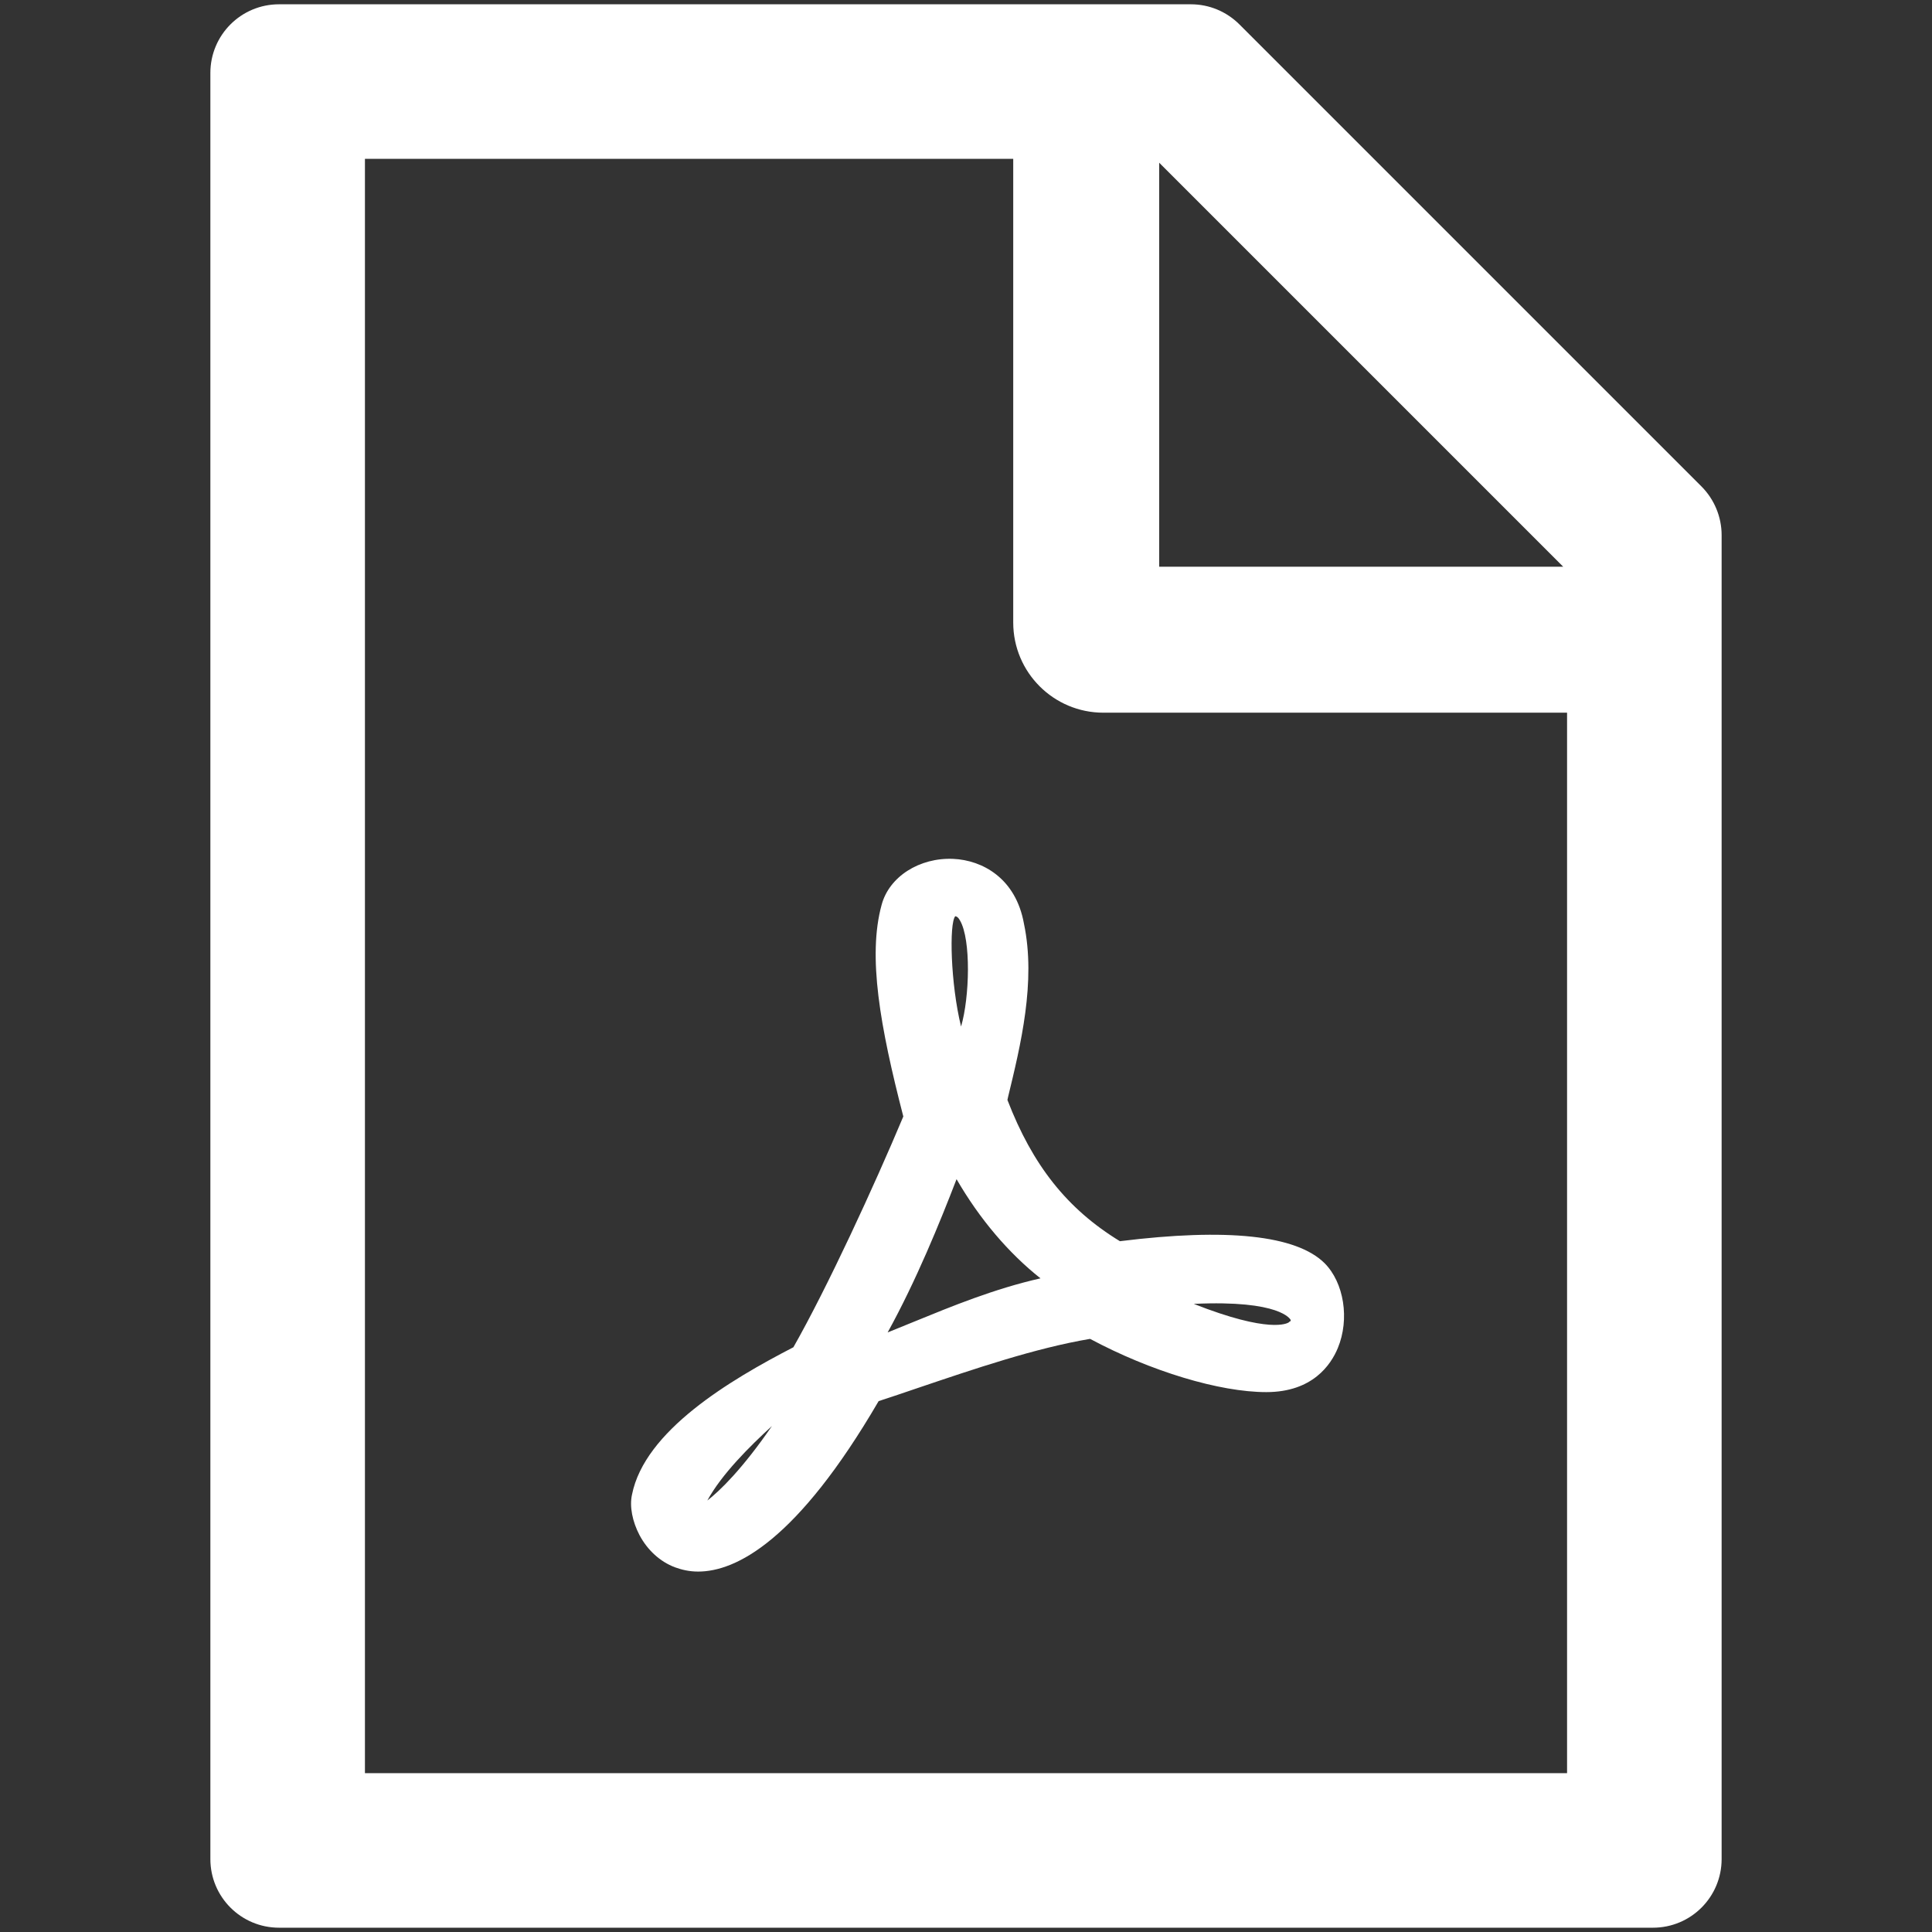
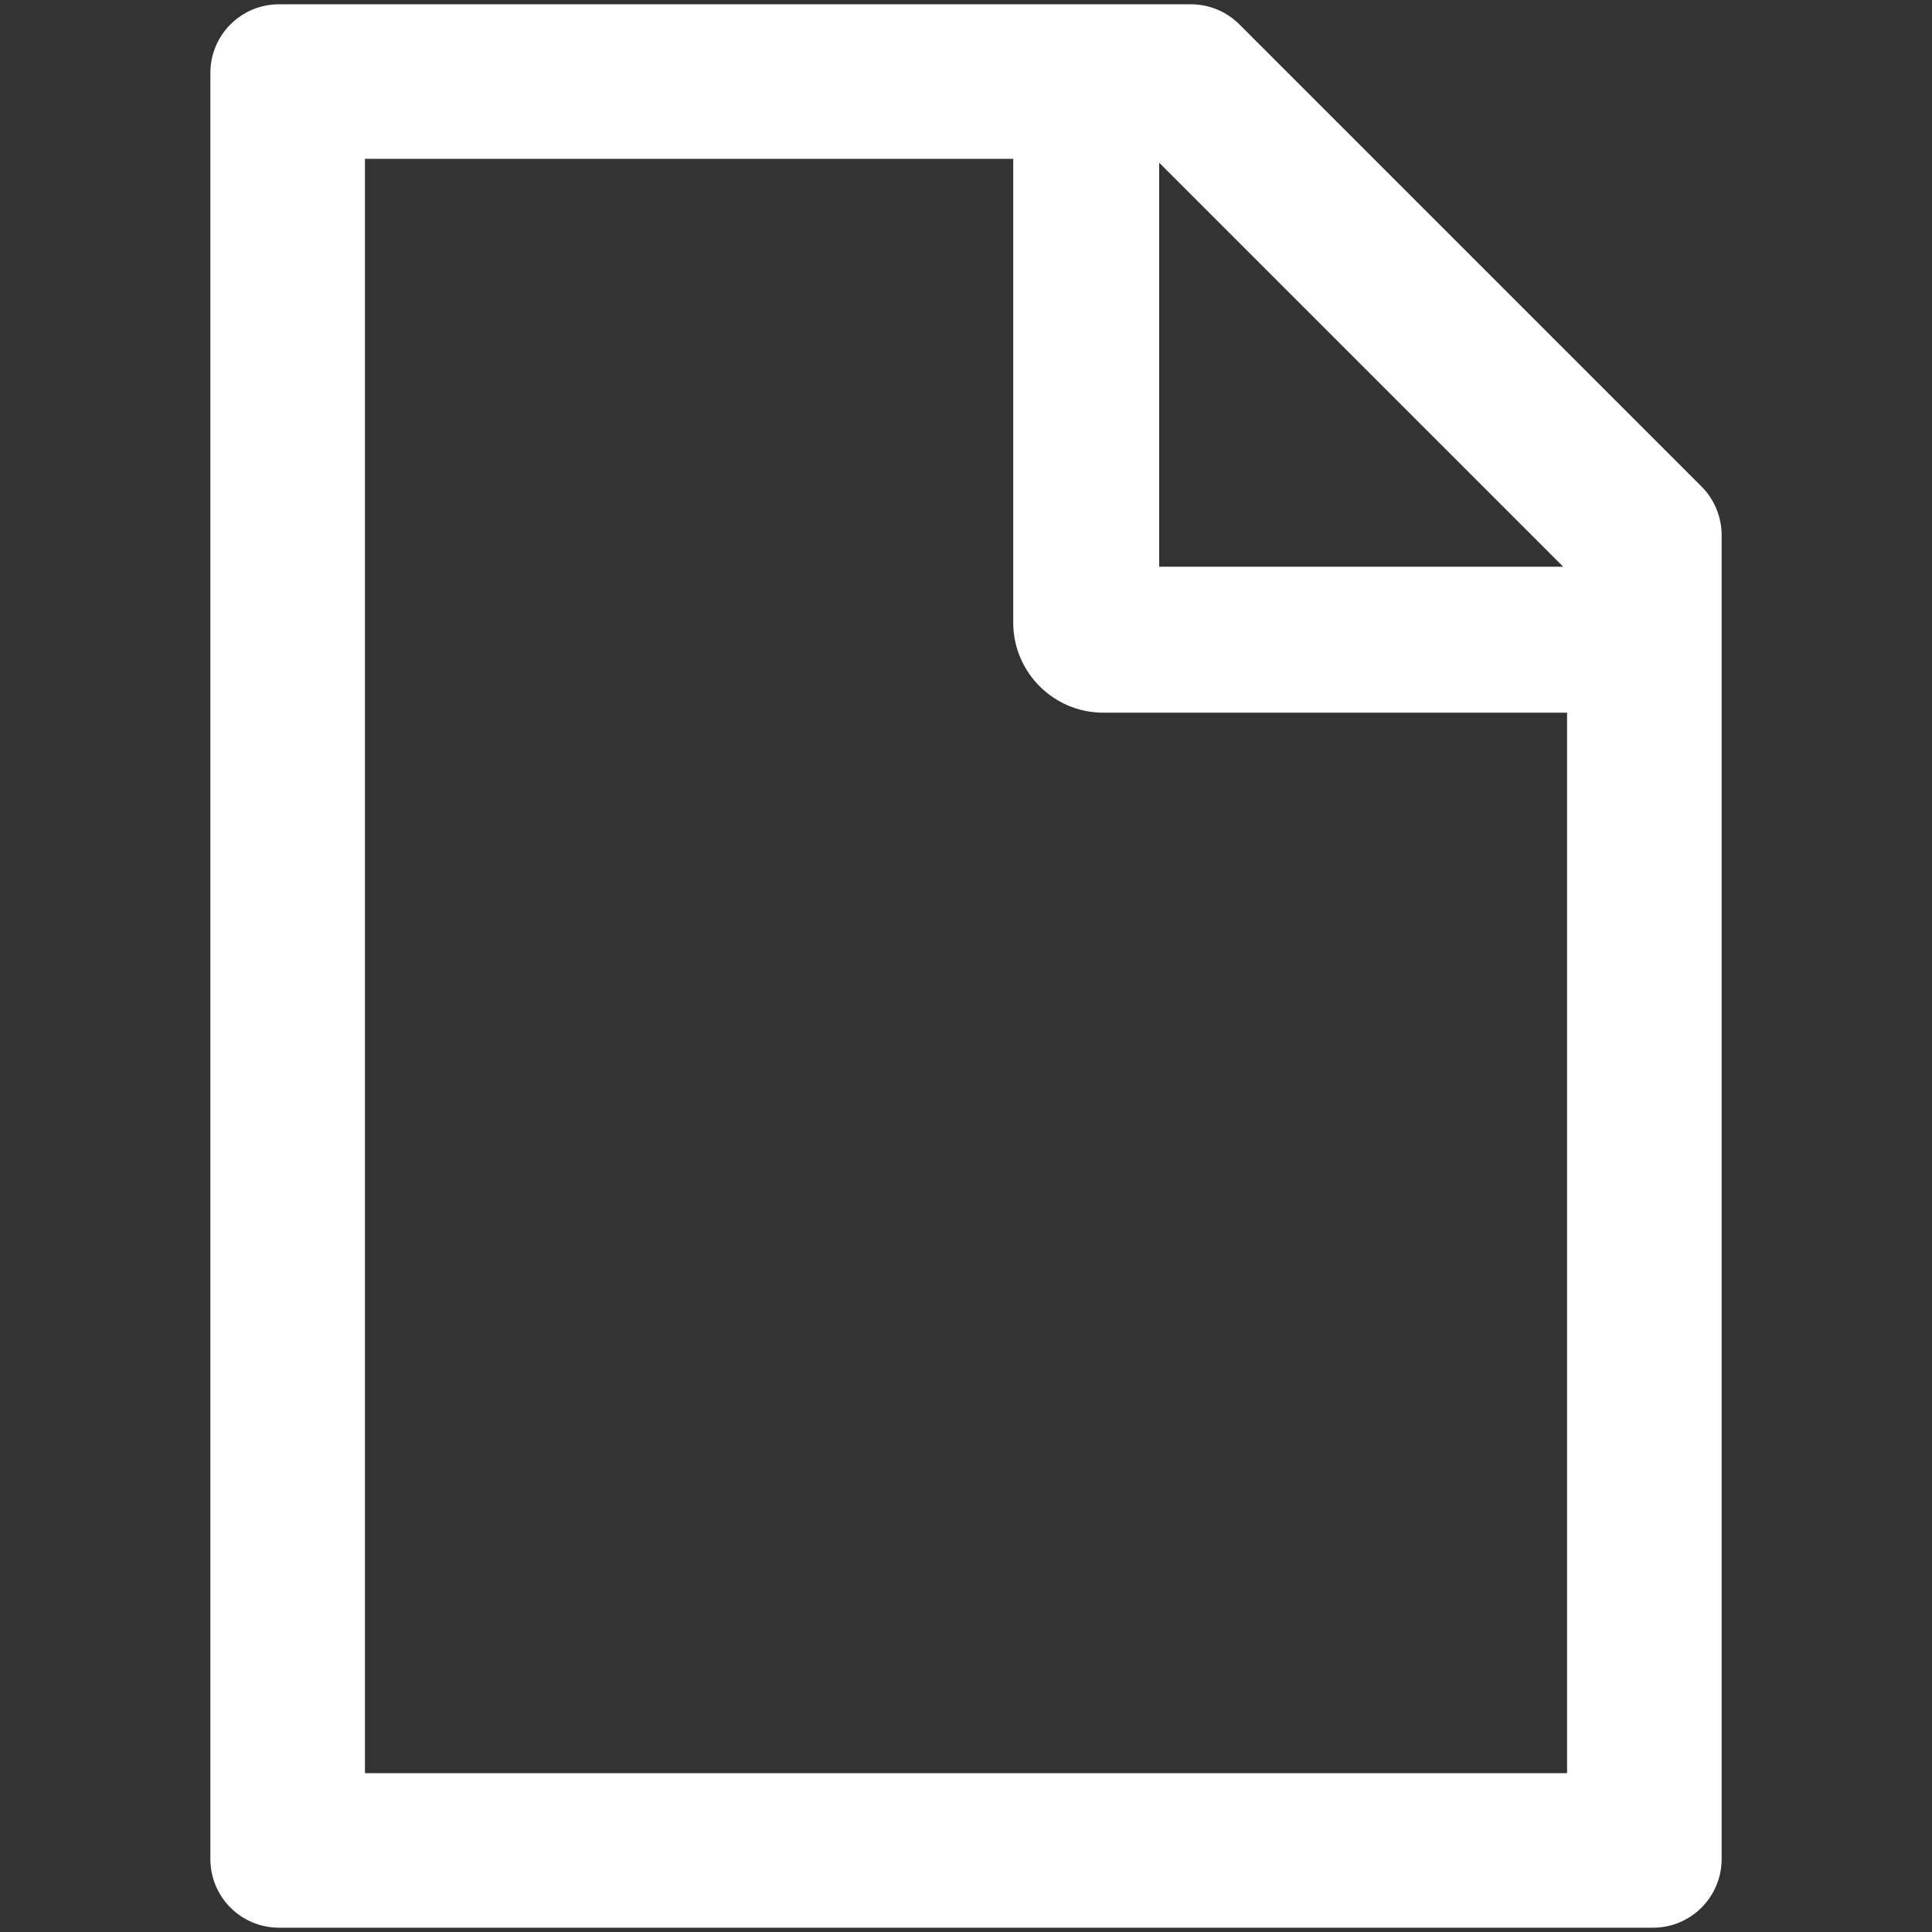
<svg xmlns="http://www.w3.org/2000/svg" t="1685583093260" class="icon" viewBox="0 0 1024 1024" version="1.1" p-id="4019" width="32" height="32">
  <rect x="0" y="0" width="1024" height="1024" fill="#333333" stroke="none" />
-   <path d="M533.959 582.997l0.341-1.593c6.599-27.193 14.905-61.099 8.42-91.819-4.324-24.235-22.187-33.678-37.433-34.361-17.977-0.796-34.02 9.444-38.002 24.348-7.509 27.307-0.796 64.626 11.492 112.185-15.474 36.864-40.164 90.453-58.254 122.311-33.678 17.408-78.848 44.26-85.561 78.165-1.365 6.258 0.228 14.222 3.982 21.39 4.21 7.964 10.923 14.108 18.773 17.067 3.413 1.252 7.509 2.276 12.288 2.276 20.025 0 52.452-16.156 95.687-90.34 6.599-2.162 13.426-4.437 20.025-6.713 30.948-10.468 63.033-21.39 92.046-26.283 32.085 17.18 68.608 28.217 93.412 28.217 24.576 0 34.247-14.564 37.888-23.324 6.372-15.36 3.3-34.702-7.054-45.056-15.019-14.791-51.541-18.66-108.43-11.605-27.989-17.067-46.308-40.277-59.62-74.866zM409.145 755.826c-15.815 22.983-27.762 34.475-34.247 39.481 7.623-13.995 22.528-28.786 34.247-39.481z m99.669-267.947c5.916 10.126 5.12 40.732 0.569 56.206-5.575-22.642-6.372-54.727-3.072-58.482 0.91 0.114 1.707 0.796 2.503 2.276z m-1.82 137.102c12.174 21.049 27.534 39.14 44.487 52.565-24.576 5.575-46.99 14.791-67.015 22.983-4.779 1.934-9.444 3.868-13.995 5.689 15.132-27.42 27.762-58.482 36.523-81.237z m177.038 74.524c0.114 0.228 0.228 0.569-0.455 1.024h-0.228l-0.228 0.341c-0.91 0.569-10.24 6.03-50.404-9.785 46.194-2.162 51.2 8.306 51.314 8.42z" p-id="4020" fill="#ffffff" />
  <path d="M901.803 257.82L656.953 12.971c-6.827-6.827-16.043-10.695-25.714-10.695H147.911c-20.139 0-36.409 16.27-36.409 36.409v946.631c0 20.139 16.27 36.409 36.409 36.409h728.178c20.139 0 36.409-16.27 36.409-36.409V283.648c0-9.671-3.868-19.001-10.695-25.828zM828.53 300.373H614.4V86.244L828.53 300.373z m2.048 639.431H193.422V84.196h343.609v245.76c0 26.396 21.39 47.787 47.787 47.787h245.76v562.062z" p-id="4021" fill="#ffffff" />
</svg>